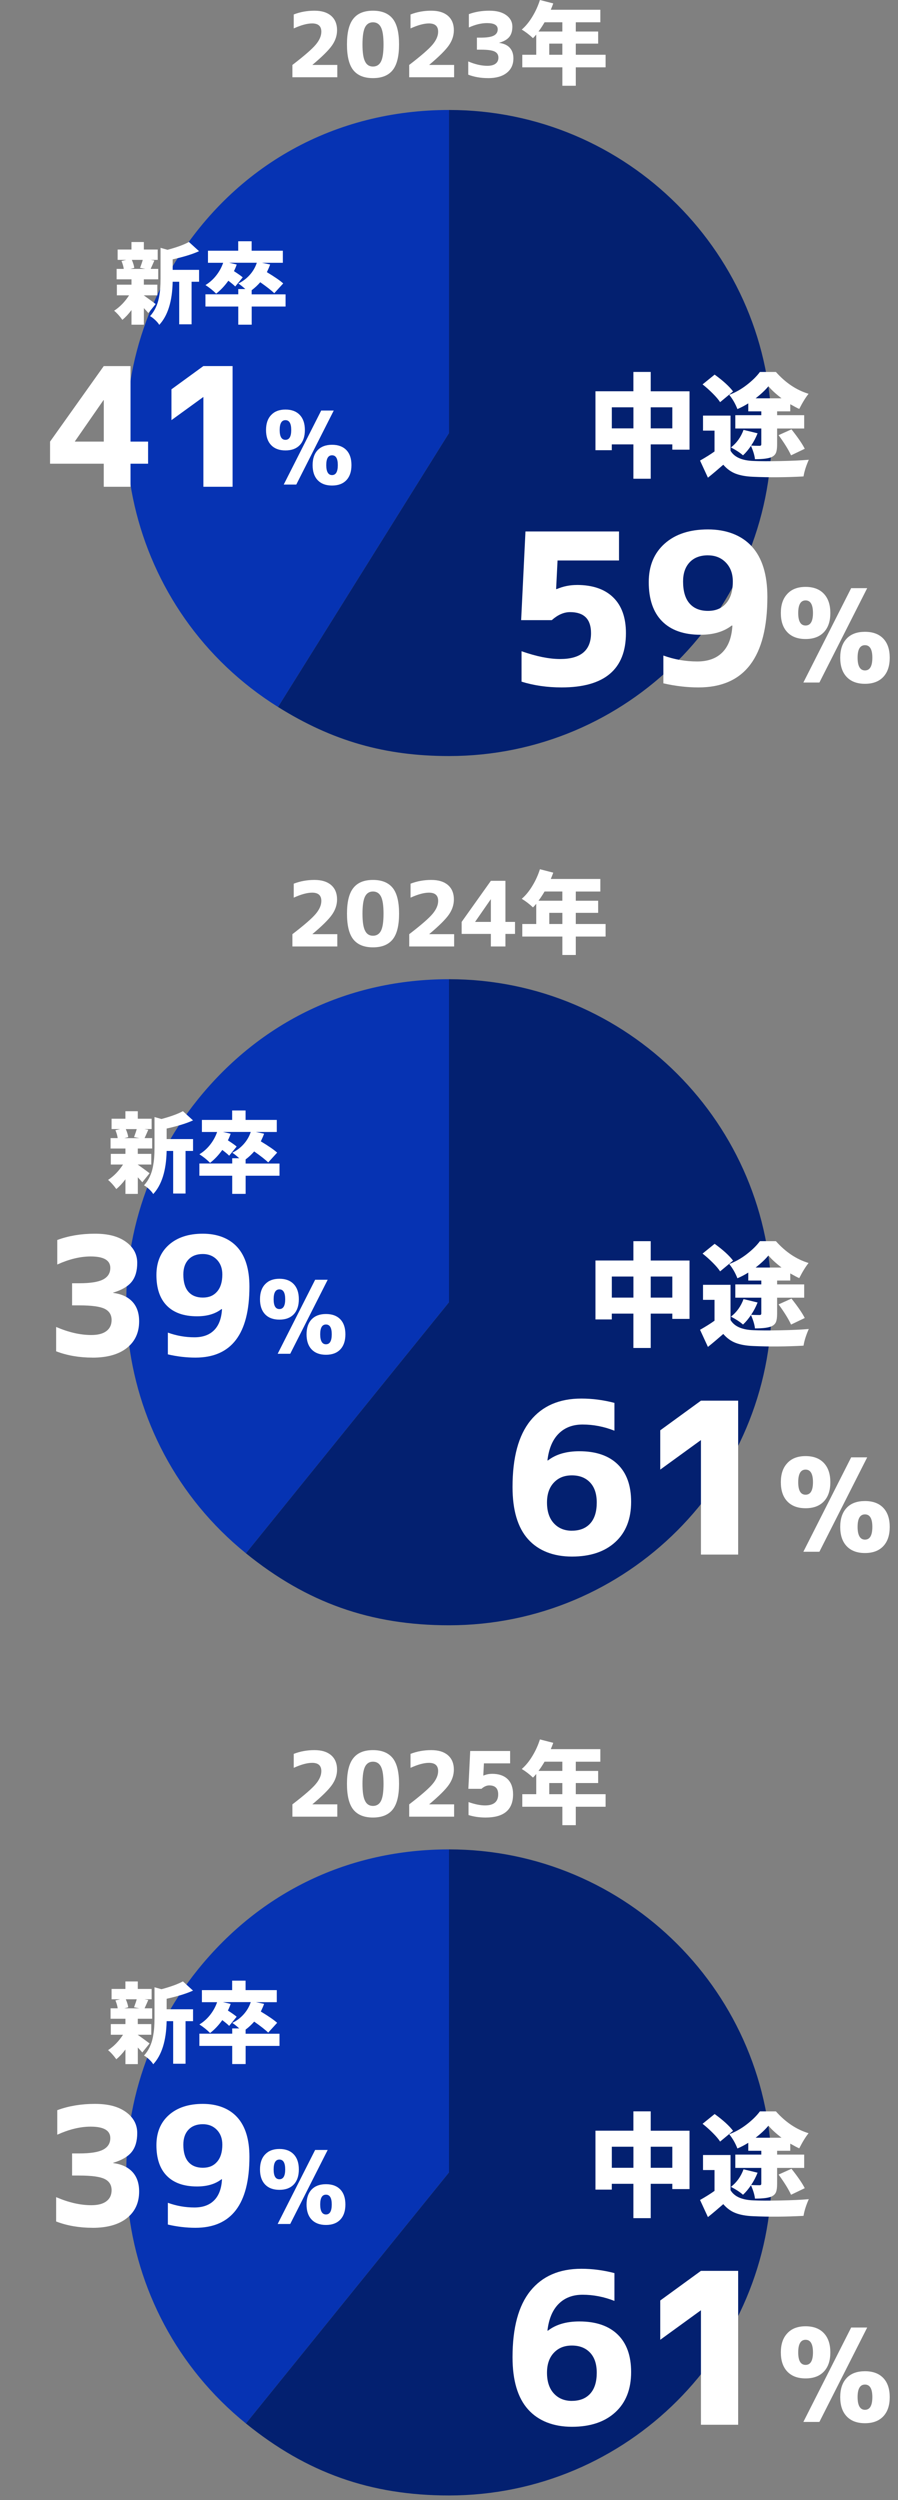
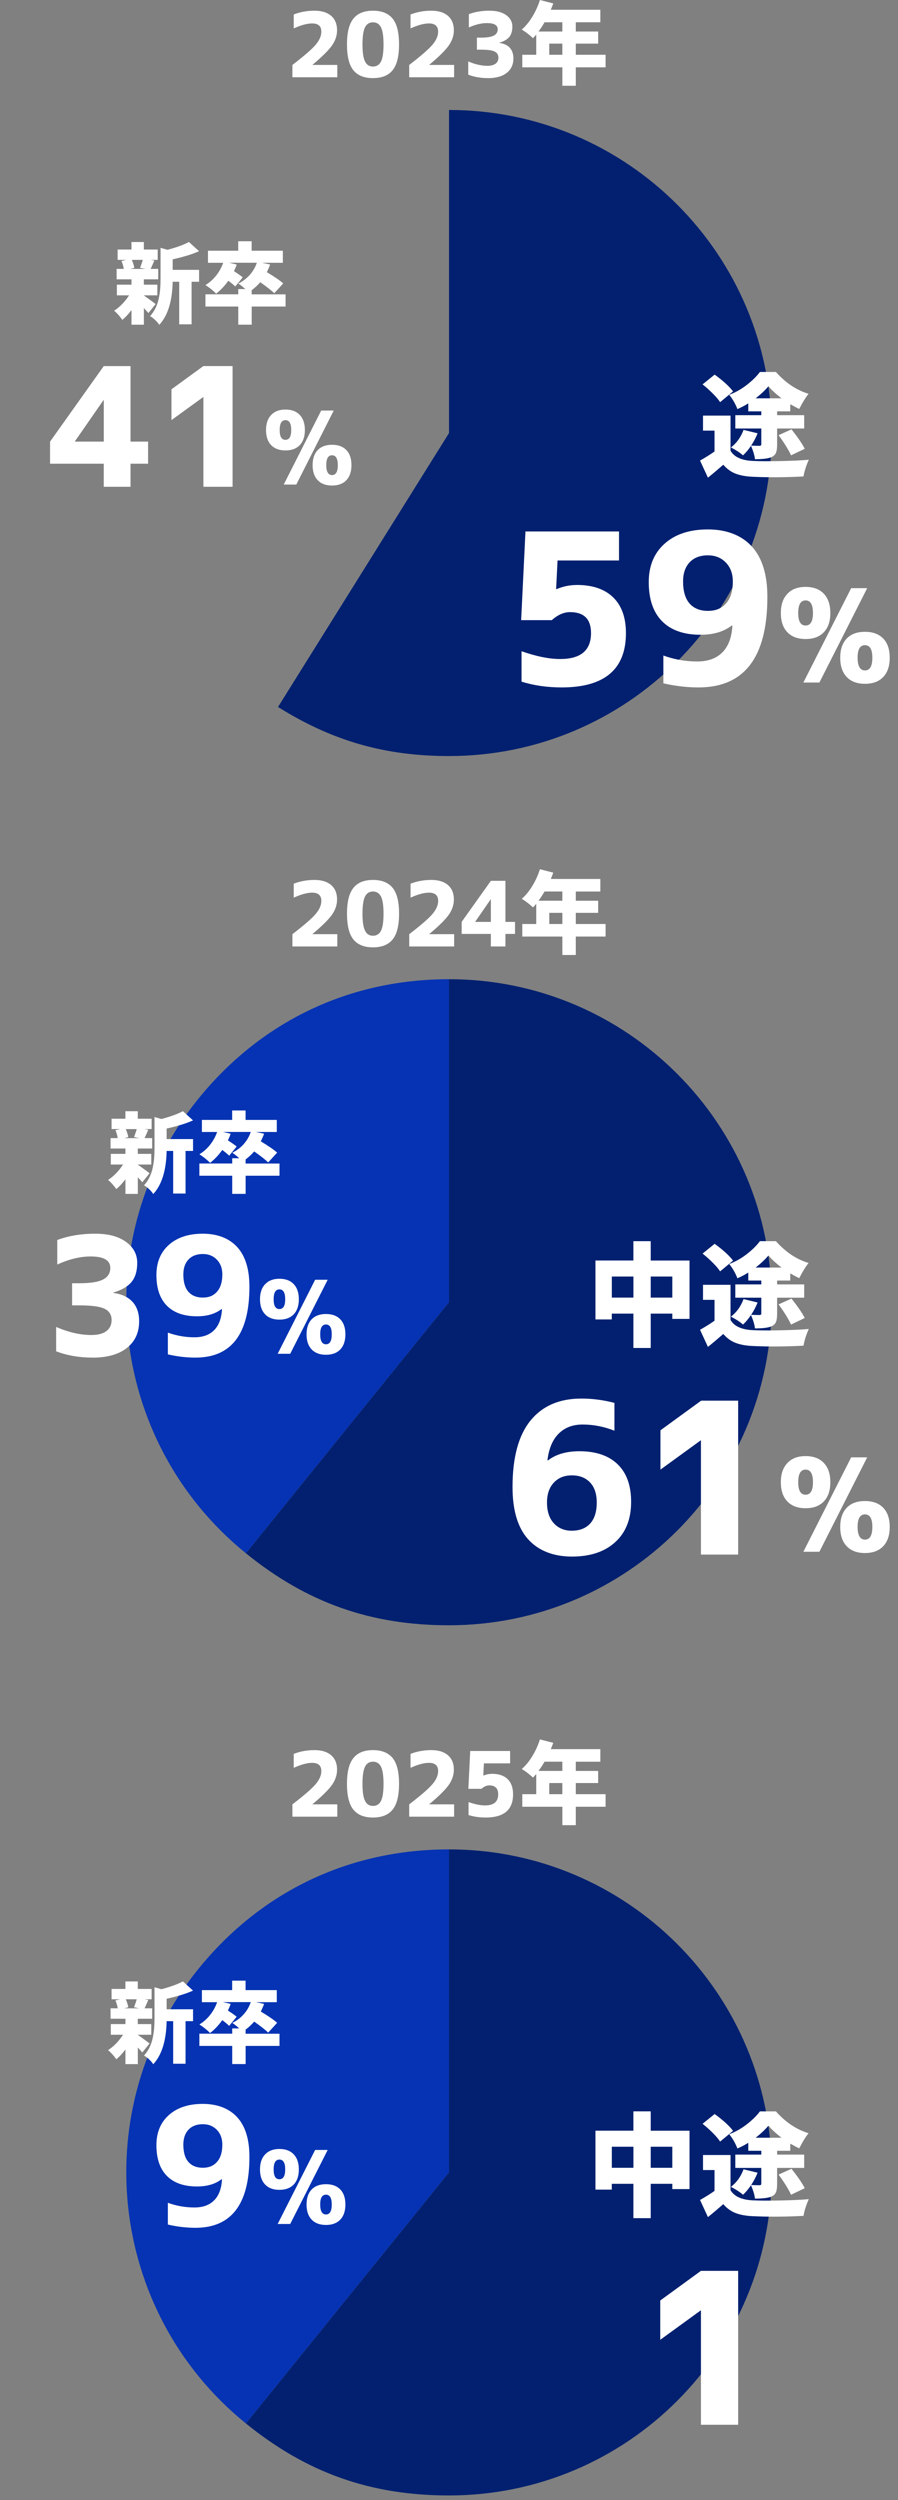
<svg xmlns="http://www.w3.org/2000/svg" id="b" data-name="レイヤー 2" viewBox="0 0 320 890">
  <rect x="0" y="0" width="320" height="890" fill="#808080" stroke="none" />
  <defs>
    <style>
      .d {
        fill: none;
      }

      .e {
        fill: #0633b3;
      }

      .f {
        isolation: isolate;
      }

      .g {
        fill: #fff;
      }

      .h {
        fill: #032070;
      }
    </style>
  </defs>
  <g id="c" data-name="レイヤー 1">
    <g>
      <rect class="d" width="320" height="890" />
      <g>
        <g>
          <g>
-             <path class="e" d="M160.01,154.15l-60.94,97.53c-53.86-33.66-70.24-104.6-36.58-158.47,21.54-34.47,56.87-54.06,97.52-54.06v115Z" />
            <path class="h" d="M160.01,154.15V39.15c63.51,0,114.99,51.49,114.99,115s-51.48,115-114.99,115c-22.86,0-41.55-5.36-60.94-17.47l60.94-97.53Z" />
          </g>
          <g class="f">
            <path class="g" d="M111.36,23.06v.06h8.84v4.38h-16v-4.38c4.21-3.23,6.98-5.63,8.31-7.22,1.33-1.58,2-3.12,2-4.62,0-1.96-1.09-2.94-3.28-2.94-1.75,0-3.94.59-6.56,1.78v-4.97c2.31-.9,4.77-1.34,7.38-1.34s4.57.62,5.97,1.84c1.4,1.23,2.09,2.93,2.09,5.09,0,1.9-.59,3.7-1.78,5.41-1.19,1.71-3.51,4.01-6.97,6.91Z" />
            <path class="g" d="M125.95,6.62c1.5-1.88,3.82-2.81,6.95-2.81s5.47.94,7,2.81,2.3,4.94,2.3,9.19-.77,7.31-2.3,9.19-3.86,2.81-7,2.81-5.46-.94-6.98-2.81c-1.52-1.88-2.28-4.94-2.28-9.19s.77-7.31,2.31-9.19ZM130.11,21.94c.58,1.17,1.52,1.75,2.8,1.75s2.23-.58,2.84-1.75c.61-1.17.92-3.2.92-6.11s-.31-4.95-.92-6.12c-.61-1.18-1.56-1.77-2.84-1.77s-2.22.59-2.83,1.77c-.6,1.18-.91,3.22-.91,6.12s.31,4.94.94,6.11Z" />
            <path class="g" d="M152.98,23.06v.06h8.84v4.38h-16v-4.38c4.21-3.23,6.98-5.63,8.31-7.22,1.33-1.58,2-3.12,2-4.62,0-1.96-1.09-2.94-3.28-2.94-1.75,0-3.94.59-6.56,1.78v-4.97c2.31-.9,4.77-1.34,7.38-1.34s4.57.62,5.97,1.84c1.4,1.23,2.09,2.93,2.09,5.09,0,1.9-.59,3.7-1.78,5.41-1.19,1.71-3.51,4.01-6.97,6.91Z" />
            <path class="g" d="M173.92,27.81c-2.58,0-4.94-.41-7.06-1.22v-4.72c2.42,1.04,4.69,1.56,6.81,1.56,1.29,0,2.27-.25,2.94-.77.67-.51,1-1.22,1-2.14,0-1-.45-1.72-1.34-2.17-.9-.45-2.54-.67-4.94-.67h-1.38v-4.28h1.38c2.17,0,3.71-.24,4.64-.73.93-.49,1.39-1.23,1.39-2.23,0-1.48-1.27-2.22-3.81-2.22-2.02,0-4.18.52-6.47,1.56v-4.75c2.19-.81,4.61-1.22,7.28-1.22s4.57.53,6.03,1.58c1.46,1.05,2.19,2.41,2.19,4.08,0,1.54-.36,2.76-1.08,3.66-.72.9-1.91,1.59-3.58,2.09v.06c1.62.21,2.87.78,3.73,1.72.86.94,1.3,2.2,1.3,3.78,0,2.19-.79,3.91-2.38,5.16-1.58,1.25-3.8,1.88-6.66,1.88Z" />
            <path class="g" d="M215.8,19.5v4.47h-10.62v6.56h-4.78v-6.56h-14.28v-4.47h4.97v-7.19c-.5.58-.89,1.01-1.16,1.28-1.29-1.21-2.62-2.23-4-3.06,1.38-1.19,2.64-2.72,3.78-4.61,1.15-1.88,2.04-3.86,2.69-5.92l4.75,1.22c-.17.5-.46,1.25-.88,2.25h17.66v4.47h-8.75v3.28h7.97v4.31h-7.97v3.97h10.62ZM200.39,7.94h-6.34c-.69,1.19-1.41,2.28-2.16,3.28h8.5v-3.28ZM195.73,19.5h4.66v-3.97h-4.66v3.97Z" />
          </g>
        </g>
        <g>
          <g class="f">
-             <path class="g" d="M231.88,139.3h13.83v20.78h-6.13v-1.88h-7.7v12.23h-6.17v-12.23h-7.7v2.07h-5.82v-20.98h13.52v-6.88h6.17v6.88ZM218.02,152.5h7.7v-7.5h-7.7v7.5ZM231.88,152.5h7.7v-7.5h-7.7v7.5Z" />
            <path class="g" d="M260.32,147.93v12.54c1.35,2.27,4.06,3.48,8.12,3.63,2.32.1,5.51.12,9.57.04s7.46-.23,10.2-.47c-.96,2.16-1.59,4.14-1.88,5.94-6.35.34-12.36.38-18.01.12-2.47-.1-4.54-.48-6.19-1.11-1.65-.64-3.12-1.7-4.39-3.18-1.93,1.69-3.75,3.23-5.47,4.61l-2.81-6.09c2.11-1.2,3.83-2.28,5.16-3.24v-7.42h-4.1v-5.35h9.8ZM261.22,139.34l-4.61,3.83c-.55-.86-1.42-1.89-2.62-3.09-1.2-1.2-2.41-2.28-3.63-3.24l4.3-3.48c3.05,2.21,5.23,4.21,6.56,5.98ZM266.65,146.45v-2.85c-1.3.81-2.59,1.48-3.87,2.03-.76-1.93-1.73-3.62-2.93-5.08,2.13-.78,4.21-1.94,6.21-3.48,2-1.54,3.58-3.09,4.73-4.65h5.7c3.46,3.88,7.34,6.47,11.64,7.77-1.07,1.33-2.17,3.12-3.32,5.39-.62-.26-1.69-.82-3.2-1.68v2.54h-4.69v1.37h9.65v4.73h-9.65v5.74c0,1.25-.13,2.21-.39,2.87-.26.66-.77,1.18-1.52,1.54-1.09.52-3.09.78-5.98.78-.13-1.28-.6-2.86-1.41-4.77-.91,1.35-1.86,2.49-2.85,3.4-1.09-.96-2.53-1.9-4.3-2.81,2.03-1.56,3.53-3.65,4.49-6.25l5,1.21c-.6,1.54-1.37,3-2.3,4.38.75.05,1.76.08,3.01.08.42,0,.62-.18.62-.55v-5.62h-9.26v-4.73h9.26v-1.37h-4.65ZM269.27,141.8h9.22c-2.14-1.67-3.69-3.1-4.65-4.3-1.15,1.38-2.67,2.81-4.57,4.3ZM277.43,154.92l4.61-2.07c2.29,2.89,3.87,5.2,4.73,6.91l-4.88,2.34c-.89-1.95-2.37-4.35-4.45-7.19Z" />
          </g>
          <g class="f">
            <path class="g" d="M205.55,208.24c5.61,0,9.94,1.48,12.96,4.43,3.03,2.95,4.54,7.19,4.54,12.71,0,12.89-7.64,19.34-22.92,19.34-5.08,0-9.84-.68-14.28-2.05v-10.84c5.27,1.86,9.86,2.78,13.77,2.78,7.32,0,10.99-3.08,10.99-9.23,0-4.98-2.49-7.47-7.47-7.47-2.2,0-4.37.95-6.52,2.86h-10.91l1.54-31.57h33.33v10.33h-21.9l-.51,10.18h.22c2.29-.98,4.69-1.46,7.18-1.46Z" />
            <path class="g" d="M236.38,233.36c3.91,1.42,7.93,2.12,12.08,2.12,3.81,0,6.79-1.07,8.94-3.22s3.34-5.32,3.59-9.52l-.22-.07c-2.83,2.2-6.54,3.3-11.13,3.3-5.96,0-10.52-1.6-13.7-4.8-3.17-3.2-4.76-7.85-4.76-13.95,0-5.76,1.89-10.33,5.68-13.7,3.78-3.37,8.92-5.05,15.42-5.05s11.95,2.03,15.64,6.08c3.69,4.05,5.53,10.03,5.53,17.94,0,21.49-8.18,32.23-24.54,32.23-4.1,0-8.28-.49-12.52-1.46v-9.89ZM252.27,197.69c-2.78,0-4.96.83-6.52,2.49-1.56,1.66-2.34,3.93-2.34,6.81,0,3.47.77,6.08,2.31,7.84,1.54,1.76,3.72,2.64,6.56,2.64s4.89-.9,6.48-2.71c1.59-1.81,2.38-4.39,2.38-7.76,0-2.78-.83-5.03-2.49-6.74-1.66-1.71-3.78-2.56-6.37-2.56Z" />
            <path class="g" d="M280.58,211.4c1.53-1.65,3.69-2.47,6.49-2.47s4.97.82,6.51,2.45c1.54,1.63,2.31,3.92,2.31,6.85s-.77,5.21-2.31,6.83c-1.54,1.62-3.71,2.43-6.51,2.43s-4.97-.81-6.51-2.43c-1.54-1.62-2.31-3.89-2.31-6.83s.78-5.21,2.34-6.83ZM289.7,218.23c0-2.99-.88-4.49-2.63-4.49s-2.63,1.5-2.63,4.49.88,4.45,2.63,4.45,2.63-1.48,2.63-4.45ZM303.31,209.38h5.71l-17.03,33.6h-5.71l17.03-33.6ZM301.74,227.3c1.53-1.59,3.69-2.38,6.49-2.38s4.97.8,6.51,2.4c1.54,1.6,2.31,3.88,2.31,6.83s-.77,5.23-2.31,6.85c-1.54,1.62-3.71,2.43-6.51,2.43s-4.97-.81-6.51-2.43c-1.54-1.62-2.31-3.9-2.31-6.85s.78-5.23,2.34-6.85ZM310.86,234.13c0-2.96-.88-4.45-2.63-4.45s-2.63,1.48-2.63,4.45.88,4.54,2.63,4.54,2.63-1.51,2.63-4.54Z" />
          </g>
        </g>
        <g>
          <g class="f">
            <path class="g" d="M55.47,108.23l-2.6,3.22c-.14-.18-.4-.47-.77-.87s-.64-.7-.83-.9v5.91h-4.41v-5.21c-1.04,1.39-2.12,2.55-3.25,3.49-1-1.39-1.98-2.47-2.94-3.25,2.06-1.35,3.84-3.18,5.33-5.48h-4.35v-3.8h5.21v-1.9h-5.3v-3.71h2.54c-.1-.82-.37-1.76-.8-2.82l1.68-.4h-3.06v-3.68h4.93v-2.67h4.41v2.67h4.93v3.68h-2.54l1.35.25c-.14.31-.36.81-.66,1.5-.3.69-.52,1.18-.66,1.47h2.7v3.71h-5.12v1.9h4.81v3.8h-4.81v.03c.33.23.78.55,1.36.97.58.42,1.17.85,1.78,1.3.6.45.95.72,1.06.8ZM50.87,92.51h-3.89c.49,1.16.78,2.11.86,2.85l-1.38.37h5.36l-1.9-.37c.47-1.27.79-2.22.95-2.85ZM61.53,92.33v3.74h9.41v4.23h-2.67v15.16h-4.41v-15.16h-2.33c-.14,6.96-1.74,12.08-4.78,15.35-.27-.49-.75-1.06-1.44-1.72-.69-.65-1.31-1.11-1.84-1.38.82-.9,1.49-1.91,2.02-3.03.53-1.12.91-2.31,1.15-3.55.23-1.25.39-2.37.46-3.37.07-1,.11-2.13.11-3.4v-10.97l2.48.7c3.35-.9,5.89-1.83,7.63-2.79l3.61,3.28c-2.27,1.04-5.4,2.01-9.41,2.91Z" />
            <path class="g" d="M101.76,104.77v4.35h-12.07v6.46h-4.78v-6.46h-11.7v-4.35h11.7v-1.87h2.51c-1.1-.98-1.93-1.63-2.48-1.96,1.57-.78,2.93-1.8,4.07-3.08,1.14-1.28,1.98-2.72,2.51-4.33h-9.9l2.73.64c-.23.69-.55,1.48-.98,2.36,1.55,1,2.59,1.74,3.12,2.21l-2.67,3.25c-.47-.49-1.29-1.17-2.45-2.05-1.33,1.86-2.78,3.39-4.35,4.6-1-1.04-2.27-2.06-3.8-3.06,1.43-.86,2.7-1.98,3.8-3.37,1.1-1.39,1.94-2.91,2.51-4.56h-5.42v-4.29h10.78v-3.37h4.78v3.37h11.12v4.29h-7.44l2.91.61c-.2.63-.59,1.54-1.16,2.73,2.78,1.67,4.72,3.01,5.82,4.01l-3.19,3.49c-.9-.9-2.56-2.21-4.99-3.92-.9,1.04-1.92,1.99-3.06,2.85v1.47h12.07Z" />
          </g>
          <g class="f">
            <path class="g" d="M46.51,157.21h6.26v7.87h-6.26v8.21h-9.54v-8.21h-19.13v-7.87l19.13-26.88h9.54v26.88ZM36.98,157.21v-14.76h-.11l-10.17,14.65v.11h10.28Z" />
            <path class="g" d="M72.48,130.32h10.4v42.97h-10.4v-31.94h-.06l-11.32,8.21v-10.97l11.37-8.27Z" />
            <path class="g" d="M96.63,147.74c1.2-1.29,2.89-1.94,5.09-1.94s3.9.64,5.11,1.92c1.21,1.28,1.81,3.07,1.81,5.37s-.61,4.09-1.81,5.36c-1.21,1.27-2.91,1.9-5.11,1.9s-3.9-.63-5.11-1.9c-1.21-1.27-1.81-3.05-1.81-5.36s.61-4.09,1.83-5.36ZM103.78,153.09c0-2.35-.69-3.52-2.06-3.52s-2.06,1.17-2.06,3.52.69,3.49,2.06,3.49,2.06-1.16,2.06-3.49ZM114.46,146.15h4.47l-13.35,26.35h-4.47l13.35-26.35ZM113.23,160.21c1.2-1.24,2.89-1.87,5.09-1.87s3.9.63,5.11,1.88c1.21,1.26,1.81,3.04,1.81,5.36s-.61,4.1-1.81,5.37c-1.21,1.27-2.91,1.9-5.11,1.9s-3.9-.63-5.11-1.9c-1.21-1.27-1.81-3.06-1.81-5.37s.61-4.1,1.83-5.37ZM120.38,165.57c0-2.33-.69-3.49-2.06-3.49s-2.06,1.16-2.06,3.49.69,3.56,2.06,3.56,2.06-1.19,2.06-3.56Z" />
          </g>
        </g>
      </g>
      <g>
        <g>
          <g>
            <path class="e" d="M160,463.59l-72.37,89.37c-49.36-39.97-56.97-112.38-17-161.74,22.38-27.64,53.8-42.63,89.37-42.63v115Z" />
            <path class="h" d="M160,463.59v-115c63.51,0,115,51.49,115,115s-51.49,115-115,115c-27.95,0-50.65-8.04-72.37-25.63l72.37-89.37Z" />
          </g>
          <g class="f">
            <path class="g" d="M111.36,332.5v.06h8.84v4.38h-16v-4.38c4.21-3.23,6.98-5.63,8.31-7.22,1.33-1.58,2-3.12,2-4.62,0-1.96-1.09-2.94-3.28-2.94-1.75,0-3.94.59-6.56,1.78v-4.97c2.31-.9,4.77-1.34,7.38-1.34s4.57.62,5.97,1.84c1.4,1.23,2.09,2.93,2.09,5.09,0,1.9-.59,3.7-1.78,5.41-1.19,1.71-3.51,4.01-6.97,6.91Z" />
            <path class="g" d="M125.96,316.06c1.5-1.88,3.82-2.81,6.95-2.81s5.47.94,7,2.81,2.3,4.94,2.3,9.19-.77,7.31-2.3,9.19-3.86,2.81-7,2.81-5.46-.94-6.98-2.81c-1.52-1.88-2.28-4.94-2.28-9.19s.77-7.31,2.31-9.19ZM130.11,331.37c.58,1.17,1.52,1.75,2.8,1.75s2.23-.58,2.84-1.75c.61-1.17.92-3.2.92-6.11s-.31-4.95-.92-6.12c-.61-1.18-1.56-1.77-2.84-1.77s-2.22.59-2.83,1.77c-.6,1.18-.91,3.22-.91,6.12s.31,4.94.94,6.11Z" />
            <path class="g" d="M152.99,332.5v.06h8.84v4.38h-16v-4.38c4.21-3.23,6.98-5.63,8.31-7.22,1.33-1.58,2-3.12,2-4.62,0-1.96-1.09-2.94-3.28-2.94-1.75,0-3.94.59-6.56,1.78v-4.97c2.31-.9,4.77-1.34,7.38-1.34s4.57.62,5.97,1.84c1.4,1.23,2.09,2.93,2.09,5.09,0,1.9-.59,3.7-1.78,5.41-1.19,1.71-3.51,4.01-6.97,6.91Z" />
            <path class="g" d="M180.11,328.19h3.41v4.28h-3.41v4.47h-5.19v-4.47h-10.41v-4.28l10.41-14.62h5.19v14.62ZM174.92,328.19v-8.03h-.06l-5.53,7.97v.06h5.59Z" />
            <path class="g" d="M215.8,328.94v4.47h-10.62v6.56h-4.78v-6.56h-14.28v-4.47h4.97v-7.19c-.5.58-.89,1.01-1.16,1.28-1.29-1.21-2.62-2.23-4-3.06,1.38-1.19,2.64-2.72,3.78-4.61,1.15-1.88,2.04-3.86,2.69-5.92l4.75,1.22c-.17.5-.46,1.25-.88,2.25h17.66v4.47h-8.75v3.28h7.97v4.31h-7.97v3.97h10.62ZM200.39,317.37h-6.34c-.69,1.19-1.41,2.28-2.16,3.28h8.5v-3.28ZM195.74,328.94h4.66v-3.97h-4.66v3.97Z" />
          </g>
        </g>
        <g>
          <g class="f">
            <path class="g" d="M231.88,448.74h13.83v20.78h-6.13v-1.88h-7.7v12.23h-6.17v-12.23h-7.7v2.07h-5.82v-20.98h13.52v-6.88h6.17v6.88ZM218.02,461.94h7.7v-7.5h-7.7v7.5ZM231.88,461.94h7.7v-7.5h-7.7v7.5Z" />
            <path class="g" d="M260.32,457.37v12.54c1.35,2.27,4.06,3.48,8.12,3.63,2.32.1,5.51.12,9.57.04s7.46-.23,10.2-.47c-.96,2.16-1.59,4.14-1.88,5.94-6.35.34-12.36.38-18.01.12-2.47-.1-4.54-.48-6.19-1.11-1.65-.64-3.12-1.7-4.39-3.18-1.93,1.69-3.75,3.23-5.47,4.61l-2.81-6.09c2.11-1.2,3.83-2.28,5.16-3.24v-7.42h-4.1v-5.35h9.8ZM261.22,448.77l-4.61,3.83c-.55-.86-1.42-1.89-2.62-3.09-1.2-1.2-2.41-2.28-3.63-3.24l4.3-3.48c3.05,2.21,5.23,4.21,6.56,5.98ZM266.65,455.88v-2.85c-1.3.81-2.59,1.48-3.87,2.03-.76-1.93-1.73-3.62-2.93-5.08,2.13-.78,4.21-1.94,6.21-3.48,2-1.54,3.58-3.09,4.73-4.65h5.7c3.46,3.88,7.34,6.47,11.64,7.77-1.07,1.33-2.17,3.12-3.32,5.39-.62-.26-1.69-.82-3.2-1.68v2.54h-4.69v1.37h9.65v4.73h-9.65v5.74c0,1.25-.13,2.21-.39,2.87-.26.66-.77,1.18-1.52,1.54-1.09.52-3.09.78-5.98.78-.13-1.28-.6-2.86-1.41-4.77-.91,1.35-1.86,2.49-2.85,3.4-1.09-.96-2.53-1.9-4.3-2.81,2.03-1.56,3.53-3.65,4.49-6.25l5,1.21c-.6,1.54-1.37,3-2.3,4.38.75.05,1.76.08,3.01.08.42,0,.62-.18.62-.55v-5.62h-9.26v-4.73h9.26v-1.37h-4.65ZM269.27,451.24h9.22c-2.14-1.67-3.69-3.1-4.65-4.3-1.15,1.38-2.67,2.81-4.57,4.3ZM277.43,464.36l4.61-2.07c2.29,2.89,3.87,5.2,4.73,6.91l-4.88,2.34c-.89-1.95-2.37-4.35-4.45-7.19Z" />
          </g>
          <g class="f">
            <path class="g" d="M218.95,499.43v9.89c-3.71-1.46-7.5-2.2-11.35-2.2-3.52,0-6.36,1.09-8.53,3.26-2.17,2.17-3.5,5.33-3.99,9.48l.15.07c2.83-2.2,6.57-3.3,11.21-3.3,5.91,0,10.46,1.55,13.66,4.65,3.2,3.1,4.8,7.56,4.8,13.37,0,6.1-1.88,10.88-5.64,14.32-3.76,3.44-8.91,5.16-15.45,5.16s-11.95-2.06-15.64-6.19c-3.69-4.12-5.53-10.31-5.53-18.57,0-10.5,2.12-18.37,6.37-23.62,4.25-5.25,10.3-7.87,18.16-7.87,3.91,0,7.84.51,11.79,1.54ZM203.79,544.92c2.78,0,4.96-.85,6.52-2.56,1.56-1.71,2.34-4.2,2.34-7.47,0-3.08-.79-5.46-2.38-7.14-1.59-1.68-3.75-2.53-6.48-2.53s-4.83.87-6.45,2.6-2.42,4.09-2.42,7.07c0,3.17.82,5.64,2.45,7.4s3.77,2.64,6.41,2.64Z" />
-             <path class="g" d="M249.78,498.63h13.26v54.79h-13.26v-40.72h-.07l-14.43,10.47v-13.99l14.5-10.55Z" />
+             <path class="g" d="M249.78,498.63h13.26v54.79h-13.26v-40.72l-14.43,10.47v-13.99l14.5-10.55Z" />
            <path class="g" d="M280.58,520.83c1.53-1.65,3.69-2.47,6.49-2.47s4.97.82,6.51,2.45c1.54,1.63,2.31,3.92,2.31,6.85s-.77,5.21-2.31,6.83c-1.54,1.62-3.71,2.43-6.51,2.43s-4.97-.81-6.51-2.43c-1.54-1.62-2.31-3.89-2.31-6.83s.78-5.21,2.34-6.83ZM289.7,527.66c0-2.99-.88-4.49-2.63-4.49s-2.63,1.5-2.63,4.49.88,4.45,2.63,4.45,2.63-1.48,2.63-4.45ZM303.31,518.81h5.71l-17.03,33.6h-5.71l17.03-33.6ZM301.74,536.74c1.53-1.59,3.69-2.38,6.49-2.38s4.97.8,6.51,2.4c1.54,1.6,2.31,3.88,2.31,6.83s-.77,5.23-2.31,6.85c-1.54,1.62-3.71,2.43-6.51,2.43s-4.97-.81-6.51-2.43c-1.54-1.62-2.31-3.9-2.31-6.85s.78-5.23,2.34-6.85ZM310.86,543.56c0-2.96-.88-4.45-2.63-4.45s-2.63,1.48-2.63,4.45.88,4.54,2.63,4.54,2.63-1.51,2.63-4.54Z" />
          </g>
        </g>
        <g>
          <g class="f">
            <path class="g" d="M53.31,417.66l-2.6,3.22c-.14-.18-.4-.47-.77-.87s-.64-.7-.83-.9v5.91h-4.41v-5.21c-1.04,1.39-2.12,2.55-3.25,3.49-1-1.39-1.98-2.47-2.94-3.25,2.06-1.35,3.84-3.18,5.33-5.48h-4.35v-3.8h5.21v-1.9h-5.3v-3.71h2.54c-.1-.82-.37-1.76-.8-2.82l1.68-.4h-3.06v-3.68h4.93v-2.67h4.41v2.67h4.93v3.68h-2.54l1.35.25c-.14.31-.36.81-.66,1.5-.3.69-.52,1.18-.66,1.47h2.7v3.71h-5.12v1.9h4.81v3.8h-4.81v.03c.33.23.78.55,1.36.97.58.42,1.17.85,1.78,1.3.6.45.95.72,1.06.8ZM48.72,401.95h-3.89c.49,1.16.78,2.11.86,2.85l-1.38.37h5.36l-1.9-.37c.47-1.27.79-2.22.95-2.85ZM59.38,401.76v3.74h9.41v4.23h-2.67v15.16h-4.41v-15.16h-2.33c-.14,6.96-1.74,12.08-4.78,15.35-.27-.49-.75-1.06-1.44-1.72-.69-.65-1.31-1.11-1.84-1.38.82-.9,1.49-1.91,2.02-3.03.53-1.12.91-2.31,1.15-3.55.23-1.25.39-2.37.46-3.37.07-1,.11-2.13.11-3.4v-10.97l2.48.7c3.35-.9,5.89-1.83,7.63-2.79l3.61,3.28c-2.27,1.04-5.4,2.01-9.41,2.91Z" />
            <path class="g" d="M99.6,414.2v4.35h-12.07v6.46h-4.78v-6.46h-11.7v-4.35h11.7v-1.87h2.51c-1.1-.98-1.93-1.63-2.48-1.96,1.57-.78,2.93-1.8,4.07-3.08,1.14-1.28,1.98-2.72,2.51-4.33h-9.9l2.73.64c-.23.69-.55,1.48-.98,2.36,1.55,1,2.59,1.74,3.12,2.21l-2.67,3.25c-.47-.49-1.29-1.17-2.45-2.05-1.33,1.86-2.78,3.39-4.35,4.6-1-1.04-2.27-2.06-3.8-3.06,1.43-.86,2.7-1.98,3.8-3.37,1.1-1.39,1.94-2.91,2.51-4.56h-5.42v-4.29h10.78v-3.37h4.78v3.37h11.12v4.29h-7.44l2.91.61c-.2.63-.59,1.54-1.16,2.73,2.78,1.67,4.72,3.01,5.82,4.01l-3.19,3.49c-.9-.9-2.56-2.21-4.99-3.92-.9,1.04-1.92,1.99-3.06,2.85v1.47h12.07Z" />
          </g>
          <g class="f">
            <path class="g" d="M32.99,483.3c-4.75,0-9.08-.75-12.98-2.24v-8.67c4.44,1.92,8.62,2.87,12.52,2.87,2.37,0,4.17-.47,5.4-1.41,1.23-.94,1.84-2.25,1.84-3.93,0-1.84-.82-3.17-2.47-3.99-1.65-.82-4.67-1.23-9.08-1.23h-2.53v-7.87h2.53c3.98,0,6.83-.45,8.53-1.35,1.7-.9,2.56-2.27,2.56-4.11,0-2.72-2.34-4.08-7.01-4.08-3.71,0-7.68.96-11.89,2.87v-8.73c4.02-1.49,8.48-2.24,13.38-2.24s8.41.97,11.09,2.9c2.68,1.93,4.02,4.43,4.02,7.5,0,2.83-.66,5.07-1.98,6.72-1.32,1.65-3.51,2.93-6.58,3.85v.11c2.99.38,5.27,1.44,6.86,3.16,1.59,1.72,2.38,4.04,2.38,6.95,0,4.02-1.46,7.18-4.37,9.48-2.91,2.3-6.99,3.45-12.23,3.45Z" />
            <path class="g" d="M59.81,474.4c3.06,1.11,6.22,1.67,9.48,1.67,2.99,0,5.32-.84,7.01-2.53,1.68-1.68,2.62-4.17,2.81-7.47l-.17-.06c-2.22,1.72-5.13,2.58-8.73,2.58-4.67,0-8.25-1.25-10.74-3.76-2.49-2.51-3.73-6.16-3.73-10.94,0-4.52,1.48-8.1,4.45-10.74,2.97-2.64,7-3.96,12.09-3.96s9.37,1.59,12.26,4.77c2.89,3.18,4.34,7.87,4.34,14.07,0,16.85-6.41,25.27-19.24,25.27-3.22,0-6.49-.38-9.82-1.15v-7.75ZM72.28,446.42c-2.18,0-3.89.65-5.11,1.95-1.23,1.3-1.84,3.08-1.84,5.34,0,2.72.6,4.77,1.81,6.15,1.21,1.38,2.92,2.07,5.14,2.07s3.84-.71,5.08-2.13c1.24-1.42,1.87-3.45,1.87-6.09,0-2.18-.65-3.94-1.95-5.28-1.3-1.34-2.97-2.01-5-2.01Z" />
            <path class="g" d="M94.48,457.17c1.2-1.29,2.89-1.94,5.09-1.94s3.9.64,5.11,1.92c1.21,1.28,1.81,3.07,1.81,5.37s-.61,4.09-1.81,5.36c-1.21,1.27-2.91,1.9-5.11,1.9s-3.9-.63-5.11-1.9c-1.21-1.27-1.81-3.05-1.81-5.36s.61-4.09,1.83-5.36ZM101.63,462.53c0-2.35-.69-3.52-2.06-3.52s-2.06,1.17-2.06,3.52.69,3.49,2.06,3.49,2.06-1.16,2.06-3.49ZM112.3,455.59h4.47l-13.35,26.35h-4.47l13.35-26.35ZM111.07,469.65c1.2-1.24,2.89-1.87,5.09-1.87s3.9.63,5.11,1.88c1.21,1.26,1.81,3.04,1.81,5.36s-.61,4.1-1.81,5.37c-1.21,1.27-2.91,1.9-5.11,1.9s-3.9-.63-5.11-1.9c-1.21-1.27-1.81-3.06-1.81-5.37s.61-4.1,1.83-5.37ZM118.22,475c0-2.33-.69-3.49-2.06-3.49s-2.06,1.16-2.06,3.49.69,3.56,2.06,3.56,2.06-1.19,2.06-3.56Z" />
          </g>
        </g>
      </g>
      <g>
        <g>
          <g>
            <path class="e" d="M160,773.37l-72.37,89.37c-49.36-39.97-56.97-112.38-17-161.74,22.38-27.64,53.8-42.63,89.37-42.63v115Z" />
            <path class="h" d="M160,773.37v-115c63.51,0,115,51.49,115,115s-51.49,115-115,115c-27.95,0-50.65-8.04-72.37-25.63l72.37-89.37Z" />
          </g>
          <g class="f">
            <path class="g" d="M111.36,642.28v.06h8.84v4.38h-16v-4.38c4.21-3.23,6.98-5.63,8.31-7.22,1.33-1.58,2-3.12,2-4.62,0-1.96-1.09-2.94-3.28-2.94-1.75,0-3.94.59-6.56,1.78v-4.97c2.31-.9,4.77-1.34,7.38-1.34s4.57.62,5.97,1.84c1.4,1.23,2.09,2.93,2.09,5.09,0,1.9-.59,3.7-1.78,5.41-1.19,1.71-3.51,4.01-6.97,6.91Z" />
            <path class="g" d="M125.95,625.84c1.5-1.88,3.82-2.81,6.95-2.81s5.47.94,7,2.81,2.3,4.94,2.3,9.19-.77,7.31-2.3,9.19-3.86,2.81-7,2.81-5.46-.94-6.98-2.81c-1.52-1.88-2.28-4.94-2.28-9.19s.77-7.31,2.31-9.19ZM130.11,641.15c.58,1.17,1.52,1.75,2.8,1.75s2.23-.58,2.84-1.75c.61-1.17.92-3.2.92-6.11s-.31-4.95-.92-6.12c-.61-1.18-1.56-1.77-2.84-1.77s-2.22.59-2.83,1.77c-.6,1.18-.91,3.22-.91,6.12s.31,4.94.94,6.11Z" />
            <path class="g" d="M152.98,642.28v.06h8.84v4.38h-16v-4.38c4.21-3.23,6.98-5.63,8.31-7.22,1.33-1.58,2-3.12,2-4.62,0-1.96-1.09-2.94-3.28-2.94-1.75,0-3.94.59-6.56,1.78v-4.97c2.31-.9,4.77-1.34,7.38-1.34s4.57.62,5.97,1.84c1.4,1.23,2.09,2.93,2.09,5.09,0,1.9-.59,3.7-1.78,5.41-1.19,1.71-3.51,4.01-6.97,6.91Z" />
            <path class="g" d="M175.36,631.47c2.4,0,4.24.63,5.53,1.89,1.29,1.26,1.94,3.07,1.94,5.42,0,5.5-3.26,8.25-9.78,8.25-2.17,0-4.2-.29-6.09-.88v-4.62c2.25.79,4.21,1.19,5.88,1.19,3.12,0,4.69-1.31,4.69-3.94,0-2.12-1.06-3.19-3.19-3.19-.94,0-1.86.41-2.78,1.22h-4.66l.66-13.47h14.22v4.41h-9.34l-.22,4.34h.09c.98-.42,2-.62,3.06-.62Z" />
            <path class="g" d="M215.8,638.72v4.47h-10.62v6.56h-4.78v-6.56h-14.28v-4.47h4.97v-7.19c-.5.58-.89,1.01-1.16,1.28-1.29-1.21-2.62-2.23-4-3.06,1.38-1.19,2.64-2.72,3.78-4.61,1.15-1.88,2.04-3.86,2.69-5.92l4.75,1.22c-.17.5-.46,1.25-.88,2.25h17.66v4.47h-8.75v3.28h7.97v4.31h-7.97v3.97h10.62ZM200.39,627.15h-6.34c-.69,1.19-1.41,2.28-2.16,3.28h8.5v-3.28ZM195.73,638.72h4.66v-3.97h-4.66v3.97Z" />
          </g>
        </g>
        <g>
          <g class="f">
            <path class="g" d="M231.88,758.52h13.83v20.78h-6.13v-1.88h-7.7v12.23h-6.17v-12.23h-7.7v2.07h-5.82v-20.98h13.52v-6.88h6.17v6.88ZM218.02,771.72h7.7v-7.5h-7.7v7.5ZM231.88,771.72h7.7v-7.5h-7.7v7.5Z" />
            <path class="g" d="M260.32,767.15v12.54c1.35,2.27,4.06,3.48,8.12,3.63,2.32.1,5.51.12,9.57.04s7.46-.23,10.2-.47c-.96,2.16-1.59,4.14-1.88,5.94-6.35.34-12.36.38-18.01.12-2.47-.1-4.54-.48-6.19-1.11-1.65-.64-3.12-1.7-4.39-3.18-1.93,1.69-3.75,3.23-5.47,4.61l-2.81-6.09c2.11-1.2,3.83-2.28,5.16-3.24v-7.42h-4.1v-5.35h9.8ZM261.22,758.56l-4.61,3.83c-.55-.86-1.42-1.89-2.62-3.09-1.2-1.2-2.41-2.28-3.63-3.24l4.3-3.48c3.05,2.21,5.23,4.21,6.56,5.98ZM266.65,765.67v-2.85c-1.3.81-2.59,1.48-3.87,2.03-.76-1.93-1.73-3.62-2.93-5.08,2.13-.78,4.21-1.94,6.21-3.48,2-1.54,3.58-3.09,4.73-4.65h5.7c3.46,3.88,7.34,6.47,11.64,7.77-1.07,1.33-2.17,3.12-3.32,5.39-.62-.26-1.69-.82-3.2-1.68v2.54h-4.69v1.37h9.65v4.73h-9.65v5.74c0,1.25-.13,2.21-.39,2.87-.26.66-.77,1.18-1.52,1.54-1.09.52-3.09.78-5.98.78-.13-1.28-.6-2.86-1.41-4.77-.91,1.35-1.86,2.49-2.85,3.4-1.09-.96-2.53-1.9-4.3-2.81,2.03-1.56,3.53-3.65,4.49-6.25l5,1.21c-.6,1.54-1.37,3-2.3,4.38.75.05,1.76.08,3.01.08.42,0,.62-.18.62-.55v-5.62h-9.26v-4.73h9.26v-1.37h-4.65ZM269.27,761.02h9.22c-2.14-1.67-3.69-3.1-4.65-4.3-1.15,1.38-2.67,2.81-4.57,4.3ZM277.43,774.14l4.61-2.07c2.29,2.89,3.87,5.2,4.73,6.91l-4.88,2.34c-.89-1.95-2.37-4.35-4.45-7.19Z" />
          </g>
          <g class="f">
-             <path class="g" d="M218.95,809.22v9.89c-3.71-1.46-7.5-2.2-11.35-2.2-3.52,0-6.36,1.09-8.53,3.26-2.17,2.17-3.5,5.33-3.99,9.48l.15.07c2.83-2.2,6.57-3.3,11.21-3.3,5.91,0,10.46,1.55,13.66,4.65,3.2,3.1,4.8,7.56,4.8,13.37,0,6.1-1.88,10.88-5.64,14.32-3.76,3.44-8.91,5.16-15.45,5.16s-11.95-2.06-15.64-6.19c-3.69-4.12-5.53-10.31-5.53-18.57,0-10.5,2.12-18.37,6.37-23.62,4.25-5.25,10.3-7.87,18.16-7.87,3.91,0,7.84.51,11.79,1.54ZM203.79,854.7c2.78,0,4.96-.85,6.52-2.56,1.56-1.71,2.34-4.2,2.34-7.47,0-3.08-.79-5.46-2.38-7.14-1.59-1.68-3.75-2.53-6.48-2.53s-4.83.87-6.45,2.6-2.42,4.09-2.42,7.07c0,3.17.82,5.64,2.45,7.4s3.77,2.64,6.41,2.64Z" />
            <path class="g" d="M249.78,808.41h13.26v54.79h-13.26v-40.72h-.07l-14.43,10.47v-13.99l14.5-10.55Z" />
-             <path class="g" d="M280.58,830.61c1.53-1.65,3.69-2.47,6.49-2.47s4.97.82,6.51,2.45c1.54,1.63,2.31,3.92,2.31,6.85s-.77,5.21-2.31,6.83c-1.54,1.62-3.71,2.43-6.51,2.43s-4.97-.81-6.51-2.43c-1.54-1.62-2.31-3.89-2.31-6.83s.78-5.21,2.34-6.83ZM289.7,837.44c0-2.99-.88-4.49-2.63-4.49s-2.63,1.5-2.63,4.49.88,4.45,2.63,4.45,2.63-1.48,2.63-4.45ZM303.31,828.59h5.71l-17.03,33.6h-5.71l17.03-33.6ZM301.74,846.52c1.53-1.59,3.69-2.38,6.49-2.38s4.97.8,6.51,2.4c1.54,1.6,2.31,3.88,2.31,6.83s-.77,5.23-2.31,6.85c-1.54,1.62-3.71,2.43-6.51,2.43s-4.97-.81-6.51-2.43c-1.54-1.62-2.31-3.9-2.31-6.85s.78-5.23,2.34-6.85ZM310.86,853.34c0-2.96-.88-4.45-2.63-4.45s-2.63,1.48-2.63,4.45.88,4.54,2.63,4.54,2.63-1.51,2.63-4.54Z" />
          </g>
        </g>
        <g>
          <g class="f">
            <path class="g" d="M53.31,727.45l-2.6,3.22c-.14-.18-.4-.47-.77-.87s-.64-.7-.83-.9v5.91h-4.41v-5.21c-1.04,1.39-2.12,2.55-3.25,3.49-1-1.39-1.98-2.47-2.94-3.25,2.06-1.35,3.84-3.18,5.33-5.48h-4.35v-3.8h5.21v-1.9h-5.3v-3.71h2.54c-.1-.82-.37-1.76-.8-2.82l1.68-.4h-3.06v-3.68h4.93v-2.67h4.41v2.67h4.93v3.68h-2.54l1.35.25c-.14.31-.36.81-.66,1.5-.3.69-.52,1.18-.66,1.47h2.7v3.71h-5.12v1.9h4.81v3.8h-4.81v.03c.33.23.78.55,1.36.97.58.42,1.17.85,1.78,1.3.6.45.95.72,1.06.8ZM48.72,711.73h-3.89c.49,1.16.78,2.11.86,2.85l-1.38.37h5.36l-1.9-.37c.47-1.27.79-2.22.95-2.85ZM59.38,711.55v3.74h9.41v4.23h-2.67v15.16h-4.41v-15.16h-2.33c-.14,6.96-1.74,12.08-4.78,15.35-.27-.49-.75-1.06-1.44-1.72-.69-.65-1.31-1.11-1.84-1.38.82-.9,1.49-1.91,2.02-3.03.53-1.12.91-2.31,1.15-3.55.23-1.25.39-2.37.46-3.37.07-1,.11-2.13.11-3.4v-10.97l2.48.7c3.35-.9,5.89-1.83,7.63-2.79l3.61,3.28c-2.27,1.04-5.4,2.01-9.41,2.91Z" />
            <path class="g" d="M99.6,723.98v4.35h-12.07v6.46h-4.78v-6.46h-11.7v-4.35h11.7v-1.87h2.51c-1.1-.98-1.93-1.63-2.48-1.96,1.57-.78,2.93-1.8,4.07-3.08,1.14-1.28,1.98-2.72,2.51-4.33h-9.9l2.73.64c-.23.69-.55,1.48-.98,2.36,1.55,1,2.59,1.74,3.12,2.21l-2.67,3.25c-.47-.49-1.29-1.17-2.45-2.05-1.33,1.86-2.78,3.39-4.35,4.6-1-1.04-2.27-2.06-3.8-3.06,1.43-.86,2.7-1.98,3.8-3.37,1.1-1.39,1.94-2.91,2.51-4.56h-5.42v-4.29h10.78v-3.37h4.78v3.37h11.12v4.29h-7.44l2.91.61c-.2.63-.59,1.54-1.16,2.73,2.78,1.67,4.72,3.01,5.82,4.01l-3.19,3.49c-.9-.9-2.56-2.21-4.99-3.92-.9,1.04-1.92,1.99-3.06,2.85v1.47h12.07Z" />
          </g>
          <g class="f">
-             <path class="g" d="M32.99,793.08c-4.75,0-9.08-.75-12.98-2.24v-8.67c4.44,1.92,8.62,2.87,12.52,2.87,2.37,0,4.17-.47,5.4-1.41,1.23-.94,1.84-2.25,1.84-3.93,0-1.84-.82-3.17-2.47-3.99-1.65-.82-4.67-1.23-9.08-1.23h-2.53v-7.87h2.53c3.98,0,6.83-.45,8.53-1.35,1.7-.9,2.56-2.27,2.56-4.11,0-2.72-2.34-4.08-7.01-4.08-3.71,0-7.68.96-11.89,2.87v-8.73c4.02-1.49,8.48-2.24,13.38-2.24s8.41.97,11.09,2.9c2.68,1.93,4.02,4.43,4.02,7.5,0,2.83-.66,5.07-1.98,6.72-1.32,1.65-3.51,2.93-6.58,3.85v.11c2.99.38,5.27,1.44,6.86,3.16,1.59,1.72,2.38,4.04,2.38,6.95,0,4.02-1.46,7.18-4.37,9.48-2.91,2.3-6.99,3.45-12.23,3.45Z" />
            <path class="g" d="M59.81,784.18c3.06,1.11,6.22,1.67,9.48,1.67,2.99,0,5.32-.84,7.01-2.53s2.62-4.17,2.81-7.47l-.17-.06c-2.22,1.72-5.13,2.58-8.73,2.58-4.67,0-8.25-1.25-10.74-3.76-2.49-2.51-3.73-6.16-3.73-10.94,0-4.52,1.48-8.1,4.45-10.74,2.97-2.64,7-3.96,12.09-3.96s9.37,1.59,12.26,4.77c2.89,3.18,4.34,7.87,4.34,14.07,0,16.85-6.41,25.27-19.24,25.27-3.22,0-6.49-.38-9.82-1.15v-7.75ZM72.28,756.2c-2.18,0-3.89.65-5.11,1.95-1.23,1.3-1.84,3.08-1.84,5.34,0,2.72.6,4.77,1.81,6.15,1.21,1.38,2.92,2.07,5.14,2.07s3.84-.71,5.08-2.13c1.24-1.42,1.87-3.45,1.87-6.09,0-2.18-.65-3.94-1.95-5.28-1.3-1.34-2.97-2.01-5-2.01Z" />
            <path class="g" d="M94.48,766.96c1.2-1.29,2.89-1.94,5.09-1.94s3.9.64,5.11,1.92c1.21,1.28,1.81,3.07,1.81,5.37s-.61,4.09-1.81,5.36c-1.21,1.27-2.91,1.9-5.11,1.9s-3.9-.63-5.11-1.9c-1.21-1.27-1.81-3.05-1.81-5.36s.61-4.09,1.83-5.36ZM101.63,772.31c0-2.35-.69-3.52-2.06-3.52s-2.06,1.17-2.06,3.52.69,3.49,2.06,3.49,2.06-1.16,2.06-3.49ZM112.3,765.37h4.47l-13.35,26.35h-4.47l13.35-26.35ZM111.07,779.43c1.2-1.24,2.89-1.87,5.09-1.87s3.9.63,5.11,1.88c1.21,1.26,1.81,3.04,1.81,5.36s-.61,4.1-1.81,5.37c-1.21,1.27-2.91,1.9-5.11,1.9s-3.9-.63-5.11-1.9c-1.21-1.27-1.81-3.06-1.81-5.37s.61-4.1,1.83-5.37ZM118.22,784.78c0-2.33-.69-3.49-2.06-3.49s-2.06,1.16-2.06,3.49.69,3.56,2.06,3.56,2.06-1.19,2.06-3.56Z" />
          </g>
        </g>
      </g>
    </g>
  </g>
</svg>